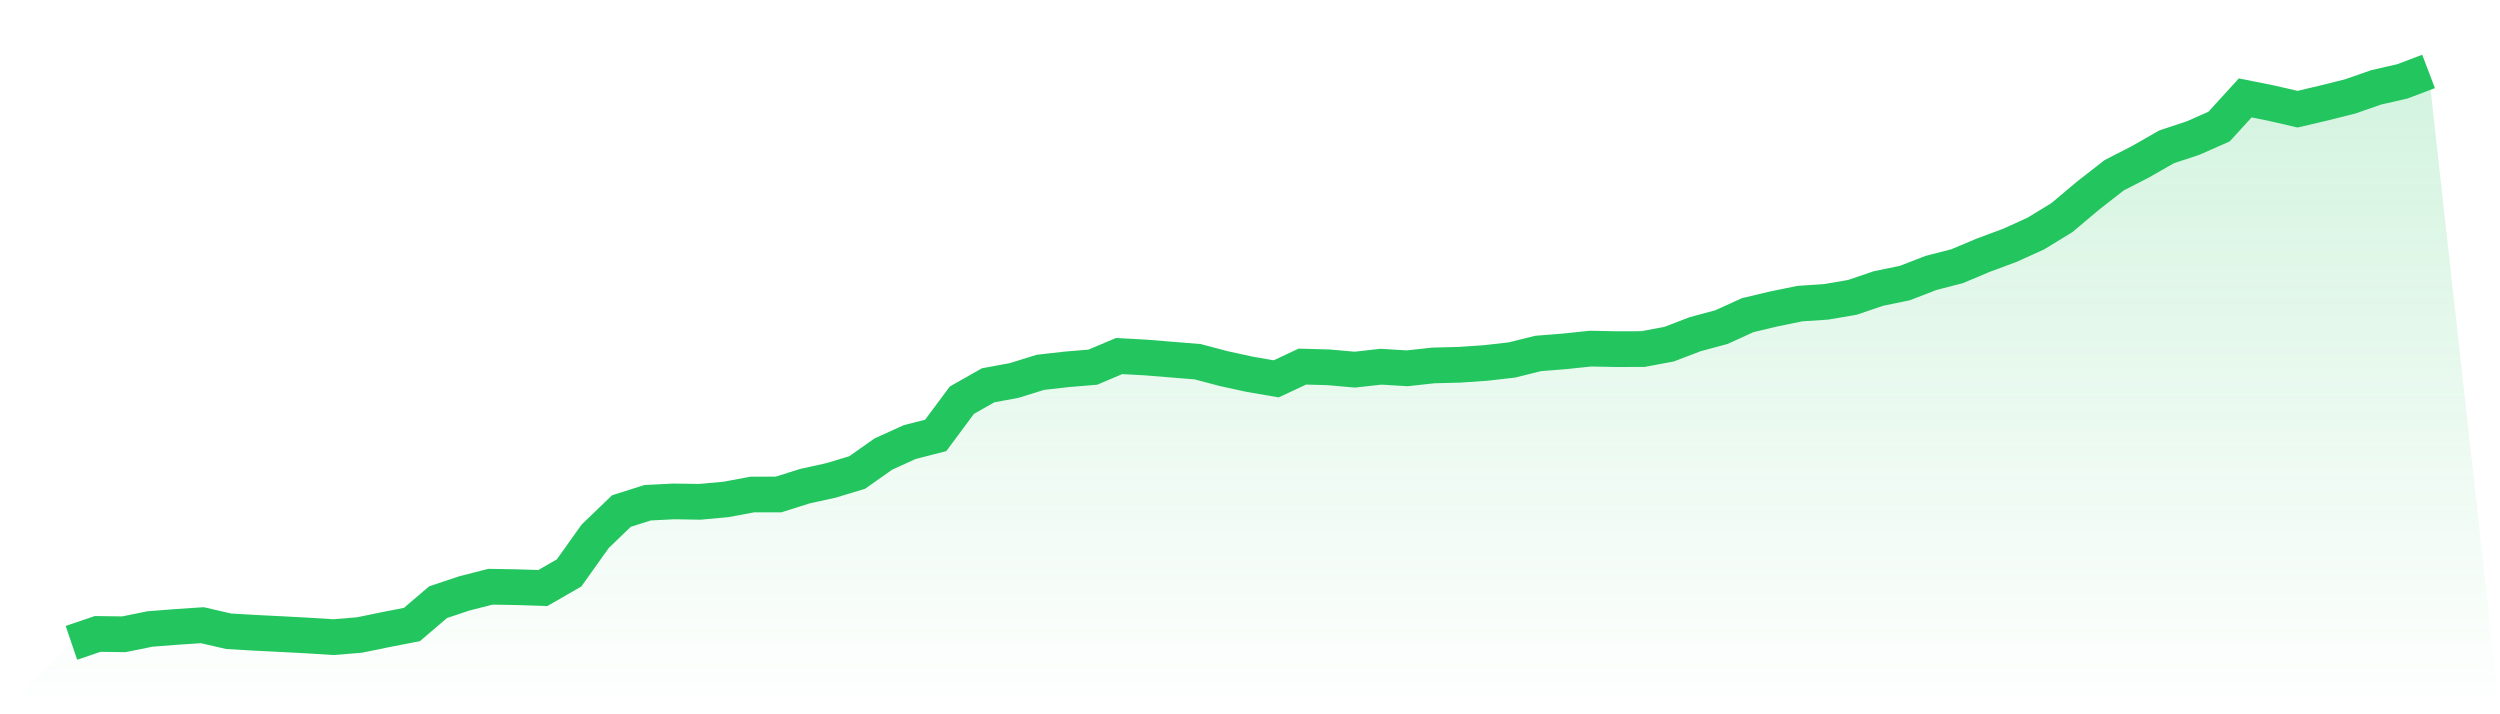
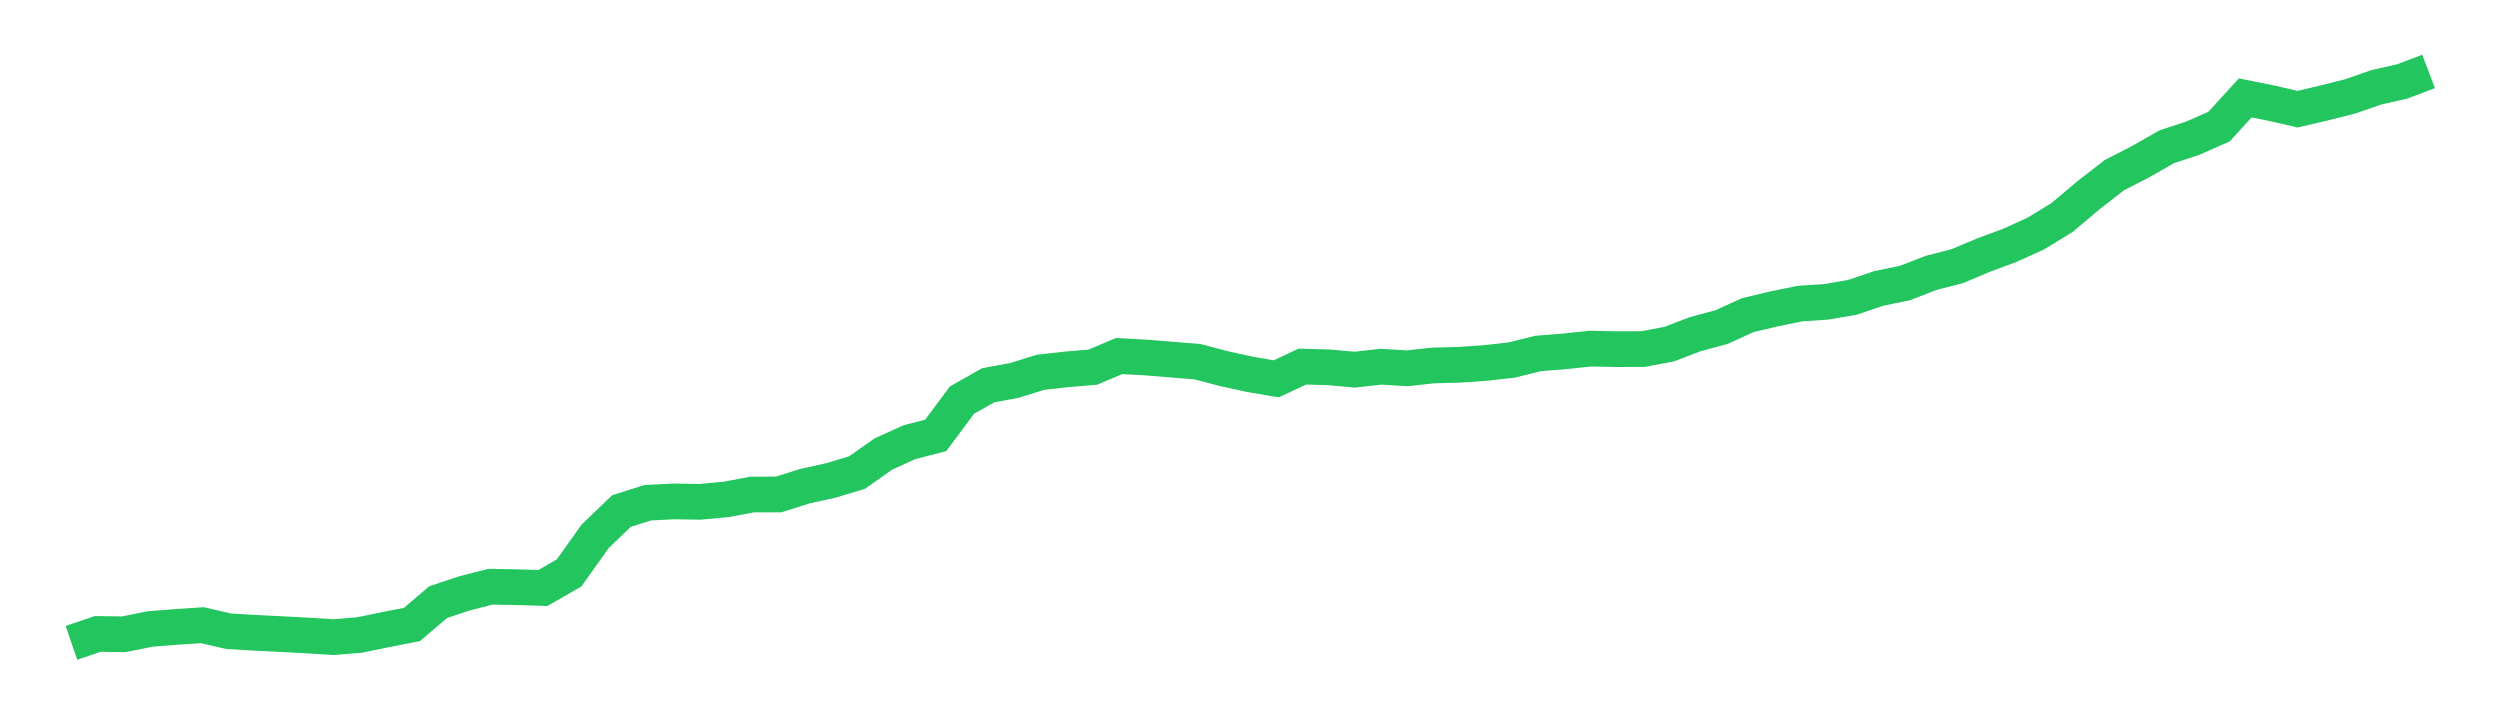
<svg xmlns="http://www.w3.org/2000/svg" viewBox="0 0 140 40">
  <defs>
    <linearGradient id="gradient" x1="0" x2="0" y1="0" y2="1">
      <stop offset="0%" stop-color="#22c55e" stop-opacity="0.2" />
      <stop offset="100%" stop-color="#22c55e" stop-opacity="0" />
    </linearGradient>
  </defs>
-   <path d="M4,36 L4,36 L5.467,35.501 L6.933,35.52 L8.4,35.223 L9.867,35.108 L11.333,35.011 L12.8,35.35 L14.267,35.436 L15.733,35.509 L17.2,35.587 L18.667,35.68 L20.133,35.56 L21.6,35.258 L23.067,34.973 L24.533,33.722 L26,33.231 L27.467,32.857 L28.933,32.882 L30.4,32.928 L31.867,32.086 L33.333,30.028 L34.8,28.618 L36.267,28.153 L37.733,28.079 L39.2,28.102 L40.667,27.966 L42.133,27.692 L43.6,27.691 L45.067,27.227 L46.533,26.904 L48,26.461 L49.467,25.427 L50.933,24.76 L52.4,24.383 L53.867,22.409 L55.333,21.577 L56.8,21.305 L58.267,20.849 L59.733,20.684 L61.2,20.561 L62.667,19.94 L64.133,20.018 L65.6,20.137 L67.067,20.256 L68.533,20.643 L70,20.963 L71.467,21.215 L72.933,20.529 L74.4,20.57 L75.867,20.7 L77.333,20.536 L78.8,20.625 L80.267,20.465 L81.733,20.427 L83.2,20.326 L84.667,20.158 L86.133,19.794 L87.6,19.677 L89.067,19.523 L90.533,19.552 L92,19.548 L93.467,19.274 L94.933,18.713 L96.4,18.319 L97.867,17.65 L99.333,17.3 L100.8,17.001 L102.267,16.903 L103.733,16.652 L105.2,16.154 L106.667,15.853 L108.133,15.285 L109.6,14.907 L111.067,14.289 L112.533,13.746 L114,13.082 L115.467,12.186 L116.933,10.952 L118.4,9.81 L119.867,9.058 L121.333,8.22 L122.8,7.736 L124.267,7.089 L125.733,5.482 L127.2,5.777 L128.667,6.114 L130.133,5.769 L131.6,5.403 L133.067,4.891 L134.533,4.557 L136,4 L140,40 L0,40 z" fill="url(#gradient)" />
  <path d="M4,36 L4,36 L5.467,35.501 L6.933,35.52 L8.4,35.223 L9.867,35.108 L11.333,35.011 L12.8,35.35 L14.267,35.436 L15.733,35.509 L17.2,35.587 L18.667,35.68 L20.133,35.56 L21.6,35.258 L23.067,34.973 L24.533,33.722 L26,33.231 L27.467,32.857 L28.933,32.882 L30.4,32.928 L31.867,32.086 L33.333,30.028 L34.8,28.618 L36.267,28.153 L37.733,28.079 L39.2,28.102 L40.667,27.966 L42.133,27.692 L43.6,27.691 L45.067,27.227 L46.533,26.904 L48,26.461 L49.467,25.427 L50.933,24.76 L52.4,24.383 L53.867,22.409 L55.333,21.577 L56.8,21.305 L58.267,20.849 L59.733,20.684 L61.2,20.561 L62.667,19.94 L64.133,20.018 L65.6,20.137 L67.067,20.256 L68.533,20.643 L70,20.963 L71.467,21.215 L72.933,20.529 L74.4,20.57 L75.867,20.7 L77.333,20.536 L78.8,20.625 L80.267,20.465 L81.733,20.427 L83.2,20.326 L84.667,20.158 L86.133,19.794 L87.6,19.677 L89.067,19.523 L90.533,19.552 L92,19.548 L93.467,19.274 L94.933,18.713 L96.4,18.319 L97.867,17.65 L99.333,17.3 L100.8,17.001 L102.267,16.903 L103.733,16.652 L105.2,16.154 L106.667,15.853 L108.133,15.285 L109.6,14.907 L111.067,14.289 L112.533,13.746 L114,13.082 L115.467,12.186 L116.933,10.952 L118.4,9.81 L119.867,9.058 L121.333,8.22 L122.8,7.736 L124.267,7.089 L125.733,5.482 L127.2,5.777 L128.667,6.114 L130.133,5.769 L131.6,5.403 L133.067,4.891 L134.533,4.557 L136,4" fill="none" stroke="#22c55e" stroke-width="2" />
</svg>